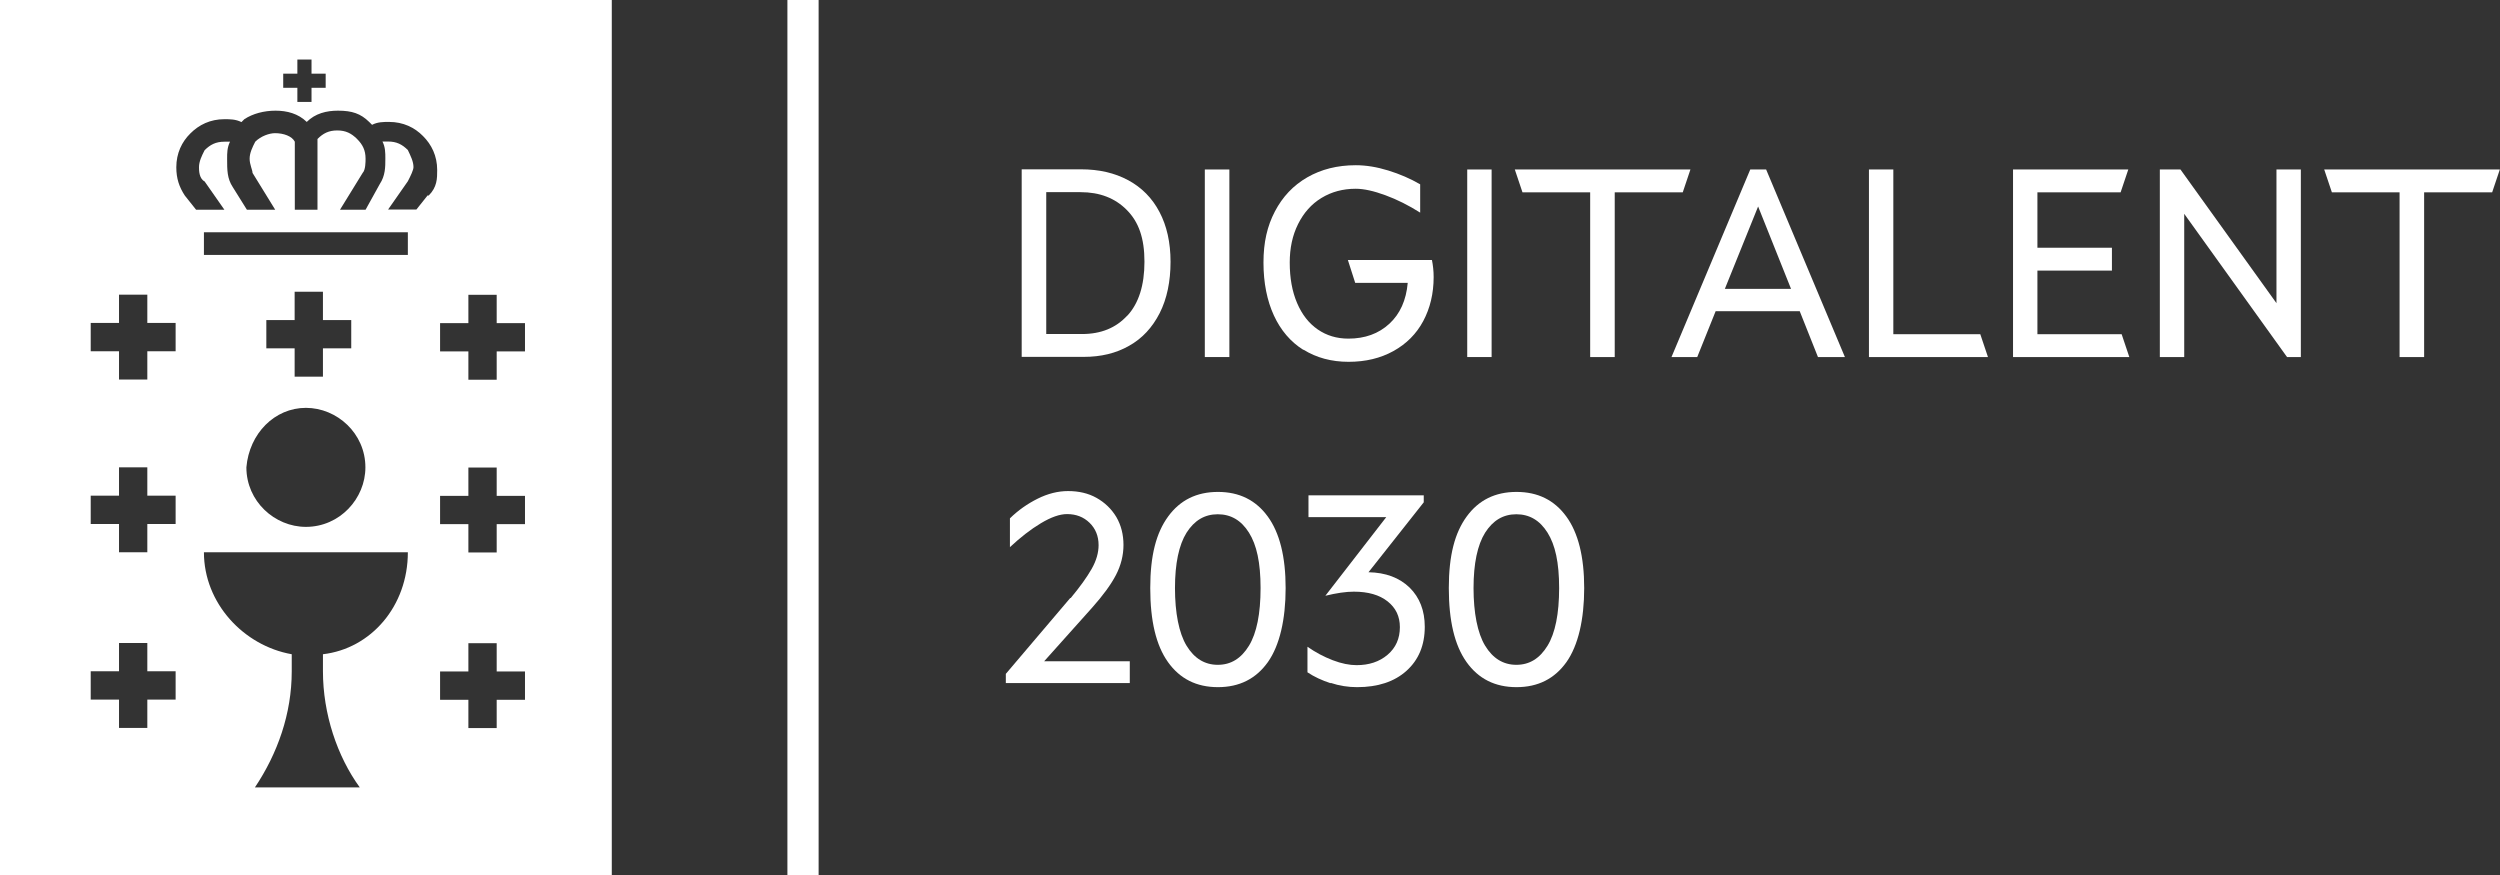
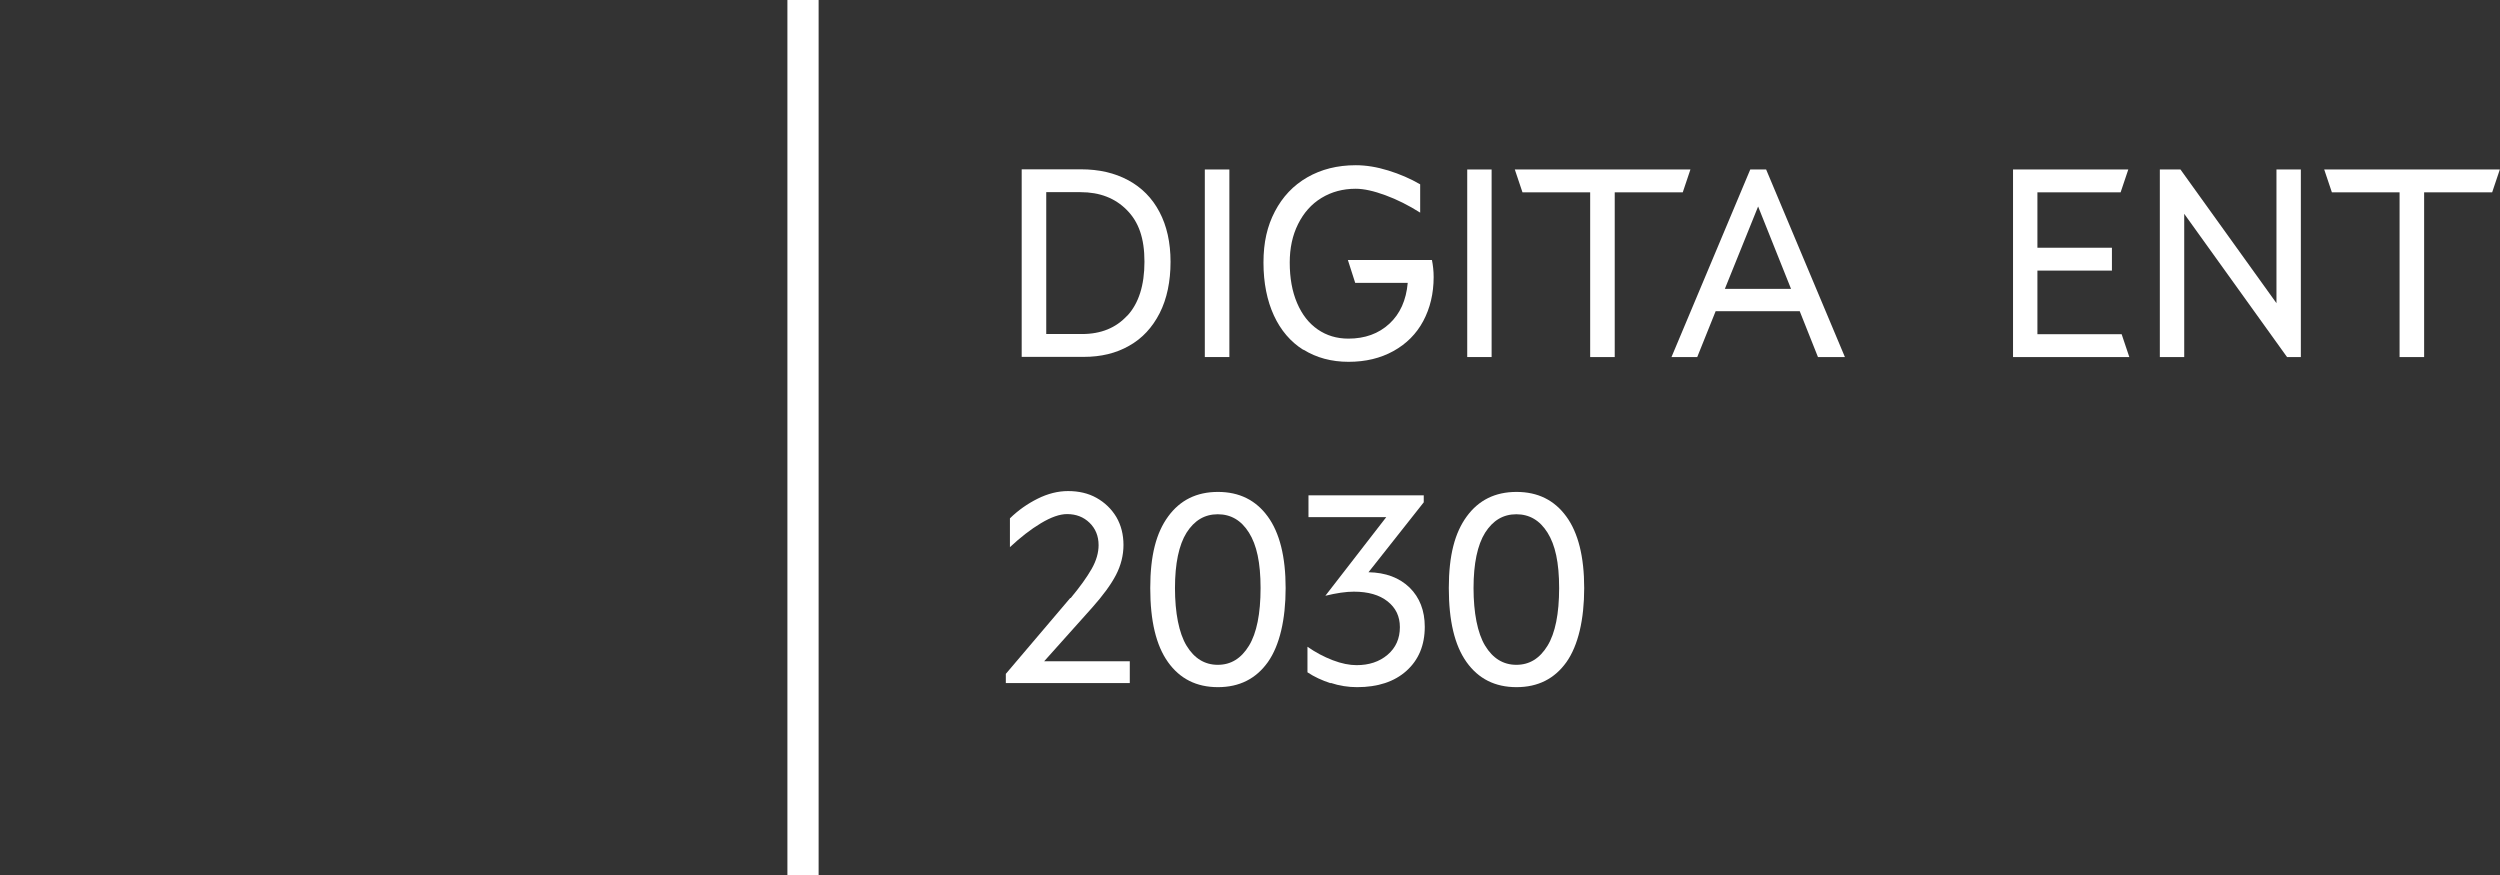
<svg xmlns="http://www.w3.org/2000/svg" id="Capa_2" viewBox="0 0 146.62 51.33">
  <rect x="0" y="0" width="146.62" height="51.33" fill="#333333" stroke="none" />
  <defs>
    <style>.cls-1{fill:#fff;}.cls-2{clip-path:url(#clippath);}.cls-3{fill:none;}</style>
    <clipPath id="clippath">
-       <rect class="cls-3" width="35.88" height="51.33" />
-     </clipPath>
+       </clipPath>
  </defs>
  <g id="Capa_1-2">
    <rect class="cls-1" x="46.18" width="1.83" height="51.33" />
    <path class="cls-1" d="m66.17,10.57c.79.43,1.4,1.04,1.83,1.86.43.81.65,1.79.65,2.93s-.21,2.17-.64,3.01c-.43.84-1.02,1.48-1.79,1.91-.77.44-1.65.65-2.66.65h-3.64v-11h3.48c1.05,0,1.97.21,2.77.64Zm-.05,7.94c.66-.72,1-1.77,1-3.16s-.34-2.33-1.03-3.03c-.69-.7-1.59-1.05-2.72-1.05h-2.01v8.32h2.1c1.11,0,1.99-.36,2.65-1.08Z" />
    <path class="cls-1" d="m70.66,9.94h1.44v11h-1.44v-11Z" />
    <path class="cls-1" d="m76.44,20.52c-.75-.47-1.33-1.15-1.73-2.02s-.61-1.91-.61-3.1.22-2.14.67-3c.45-.86,1.08-1.53,1.9-2,.82-.47,1.76-.71,2.84-.71.6,0,1.23.1,1.91.31.68.21,1.3.48,1.87.81v1.66c-.68-.43-1.36-.77-2.04-1.02-.68-.25-1.26-.38-1.74-.38-.75,0-1.42.18-2.01.54s-1.04.87-1.37,1.53c-.33.66-.49,1.41-.49,2.26,0,.9.14,1.69.43,2.37s.69,1.19,1.21,1.55c.52.36,1.12.54,1.8.54.97,0,1.77-.29,2.4-.87.63-.58.99-1.38,1.08-2.4h-3.08l-.43-1.34h4.93c.06.3.1.63.1,1,0,.97-.21,1.83-.61,2.58s-.99,1.34-1.75,1.76-1.63.63-2.63.63-1.89-.24-2.64-.71Z" />
    <path class="cls-1" d="m86.05,9.94h1.43v11h-1.43v-11Z" />
    <path class="cls-1" d="m93.28,11.28h-3.99l-.45-1.34h10.3l-.45,1.34h-3.99v9.66h-1.44v-9.66Z" />
    <path class="cls-1" d="m102.66,9.94h.92l4.62,11h-1.58l-1.07-2.69h-4.93l-1.08,2.69h-1.51l4.62-11Zm2.38,7l-1.93-4.83-1.95,4.83h3.87Z" />
-     <path class="cls-1" d="m109.61,9.94h1.43v9.66h5.1l.45,1.34h-6.98v-11Z" />
    <path class="cls-1" d="m118.06,9.94h6.76l-.45,1.34h-4.88v3.25h4.37v1.34h-4.37v3.73h4.94l.45,1.34h-6.82v-11Z" />
    <path class="cls-1" d="m126.67,9.94h1.21l5.63,7.84v-7.84h1.43v11h-.81l-6.03-8.4v8.4h-1.43v-11Z" />
    <path class="cls-1" d="m140.75,11.28h-3.99l-.45-1.34h10.3l-.45,1.34h-3.99v9.66h-1.44v-9.66Z" />
    <path class="cls-1" d="m62.79,35.08c.54-.65.95-1.22,1.23-1.71.28-.49.41-.96.41-1.4,0-.53-.18-.97-.53-1.31-.35-.34-.79-.51-1.32-.51-.43,0-.94.18-1.54.54-.6.36-1.2.83-1.81,1.4v-1.69c.48-.47,1.02-.85,1.62-1.15.6-.3,1.2-.45,1.79-.45.63,0,1.19.13,1.67.4s.87.64,1.16,1.12c.28.48.42,1.03.42,1.64s-.15,1.2-.44,1.76c-.29.56-.76,1.2-1.4,1.92l-2.81,3.14h5.02v1.28h-7.27v-.54l3.78-4.45Z" />
    <path class="cls-1" d="m68.5,38.83c-.7-.98-1.04-2.42-1.04-4.34s.35-3.24,1.05-4.2,1.67-1.44,2.92-1.44,2.22.48,2.92,1.44c.7.96,1.05,2.36,1.05,4.2s-.35,3.36-1.04,4.34c-.7.98-1.67,1.47-2.93,1.47s-2.23-.49-2.93-1.47Zm4.75-.96c.45-.74.68-1.87.68-3.38s-.23-2.53-.68-3.25c-.45-.72-1.06-1.08-1.83-1.08s-1.37.36-1.83,1.08c-.45.72-.68,1.81-.68,3.25s.23,2.64.68,3.38c.45.74,1.06,1.12,1.83,1.12s1.37-.37,1.83-1.12Z" />
    <path class="cls-1" d="m78.04,40.07c-.52-.17-.97-.38-1.36-.64v-1.5c.47.33.96.59,1.48.79.52.2.99.29,1.4.29.73,0,1.34-.2,1.82-.61.48-.41.72-.95.72-1.62,0-.63-.24-1.13-.72-1.51-.48-.38-1.14-.57-1.98-.57-.46,0-1.01.08-1.67.24l3.57-4.61h-4.56v-1.28h6.76v.41l-3.24,4.1c1.01.02,1.81.32,2.41.9.59.58.89,1.35.89,2.3,0,1.08-.36,1.94-1.07,2.58s-1.68.96-2.9.96c-.52,0-1.04-.08-1.55-.25Z" />
    <path class="cls-1" d="m86.01,38.83c-.7-.98-1.04-2.42-1.04-4.34s.35-3.24,1.05-4.2c.7-.96,1.67-1.44,2.92-1.44s2.22.48,2.92,1.44c.7.96,1.05,2.36,1.05,4.2s-.35,3.36-1.04,4.34c-.7.98-1.67,1.47-2.93,1.47s-2.23-.49-2.93-1.47Zm4.75-.96c.45-.74.68-1.87.68-3.38s-.23-2.53-.68-3.25c-.45-.72-1.06-1.08-1.83-1.08s-1.37.36-1.83,1.08c-.45.72-.68,1.81-.68,3.25s.23,2.64.68,3.38c.45.74,1.06,1.12,1.83,1.12s1.37-.37,1.83-1.12Z" />
    <g class="cls-2">
      <path class="cls-1" d="m0,51.33h35.88V0H0v51.33ZM16.61,4.32h.83v-.83h.83v.83h.83v.83h-.83v.83h-.83v-.83h-.83v-.83Zm-6.31,36.71h-1.66v1.66h-1.66v-1.66h-1.66v-1.66h1.66v-1.66h1.66v1.66h1.66v1.66Zm0-10.3h-1.66v1.66h-1.66v-1.66h-1.66v-1.66h1.66v-1.66h1.66v1.66h1.66v1.66Zm0-10.13h-1.66v1.66h-1.66v-1.66h-1.66v-1.66h1.66v-1.66h1.66v1.66h1.66v1.66Zm8.64,17.77v1c0,2.49.83,4.98,2.16,6.81h-6.15c1.33-1.99,2.16-4.32,2.16-6.81v-1c-2.82-.5-5.15-2.99-5.15-5.98h11.96c0,3.16-2.16,5.65-4.98,5.98m1.66-19.6v1.66h-1.66v1.66h-1.66v-1.66h-1.66v-1.66h1.66v-1.66h1.66v1.66h1.66Zm-2.66,5.15c1.83,0,3.49,1.5,3.49,3.49,0,1.83-1.5,3.49-3.49,3.49-1.83,0-3.49-1.5-3.49-3.49.17-1.99,1.66-3.49,3.49-3.49m5.98-8.97h-11.96v-1.33h11.96v1.33Zm1.16-3.49l-.66.83h-1.66l1.16-1.66c.17-.33.33-.66.33-.83,0-.33-.17-.66-.33-1-.33-.33-.66-.5-1.16-.5h-.33c.17.33.17.66.17,1,0,.5,0,1-.33,1.5l-.83,1.5h-1.5l1.33-2.16c.17-.17.17-.66.17-.83,0-.5-.17-.83-.5-1.16s-.66-.5-1.16-.5-.83.17-1.16.5v4.15h-1.33v-3.99c-.17-.33-.66-.5-1.16-.5-.33,0-.83.17-1.16.5-.17.33-.33.66-.33,1s.17.66.17.83l1.33,2.16h-1.66l-.83-1.33c-.33-.5-.33-1-.33-1.66,0-.33,0-.66.17-1h-.33c-.5,0-.83.17-1.16.5-.17.33-.33.66-.33,1,0,.17,0,.66.33.83l1.16,1.66h-1.66l-.66-.83c-.33-.5-.5-1-.5-1.66,0-.83.33-1.5.83-1.99.5-.5,1.16-.83,1.99-.83.33,0,.66,0,1,.17l.17-.17c.5-.33,1.16-.5,1.83-.5s1.33.17,1.83.66c.5-.5,1.16-.66,1.83-.66.83,0,1.33.17,1.83.66l.17.17c.33-.17.66-.17,1-.17.83,0,1.5.33,1.99.83.5.5.83,1.16.83,1.99,0,.5,0,1-.5,1.5m5.65,29.57h-1.66v1.66h-1.66v-1.66h-1.66v-1.66h1.66v-1.66h1.66v1.66h1.66v1.66Zm0-10.3h-1.66v1.66h-1.66v-1.66h-1.66v-1.66h1.66v-1.66h1.66v1.66h1.66v1.66Zm0-10.13h-1.66v1.66h-1.66v-1.66h-1.66v-1.66h1.66v-1.66h1.66v1.66h1.66v1.66Z" />
    </g>
  </g>
</svg>